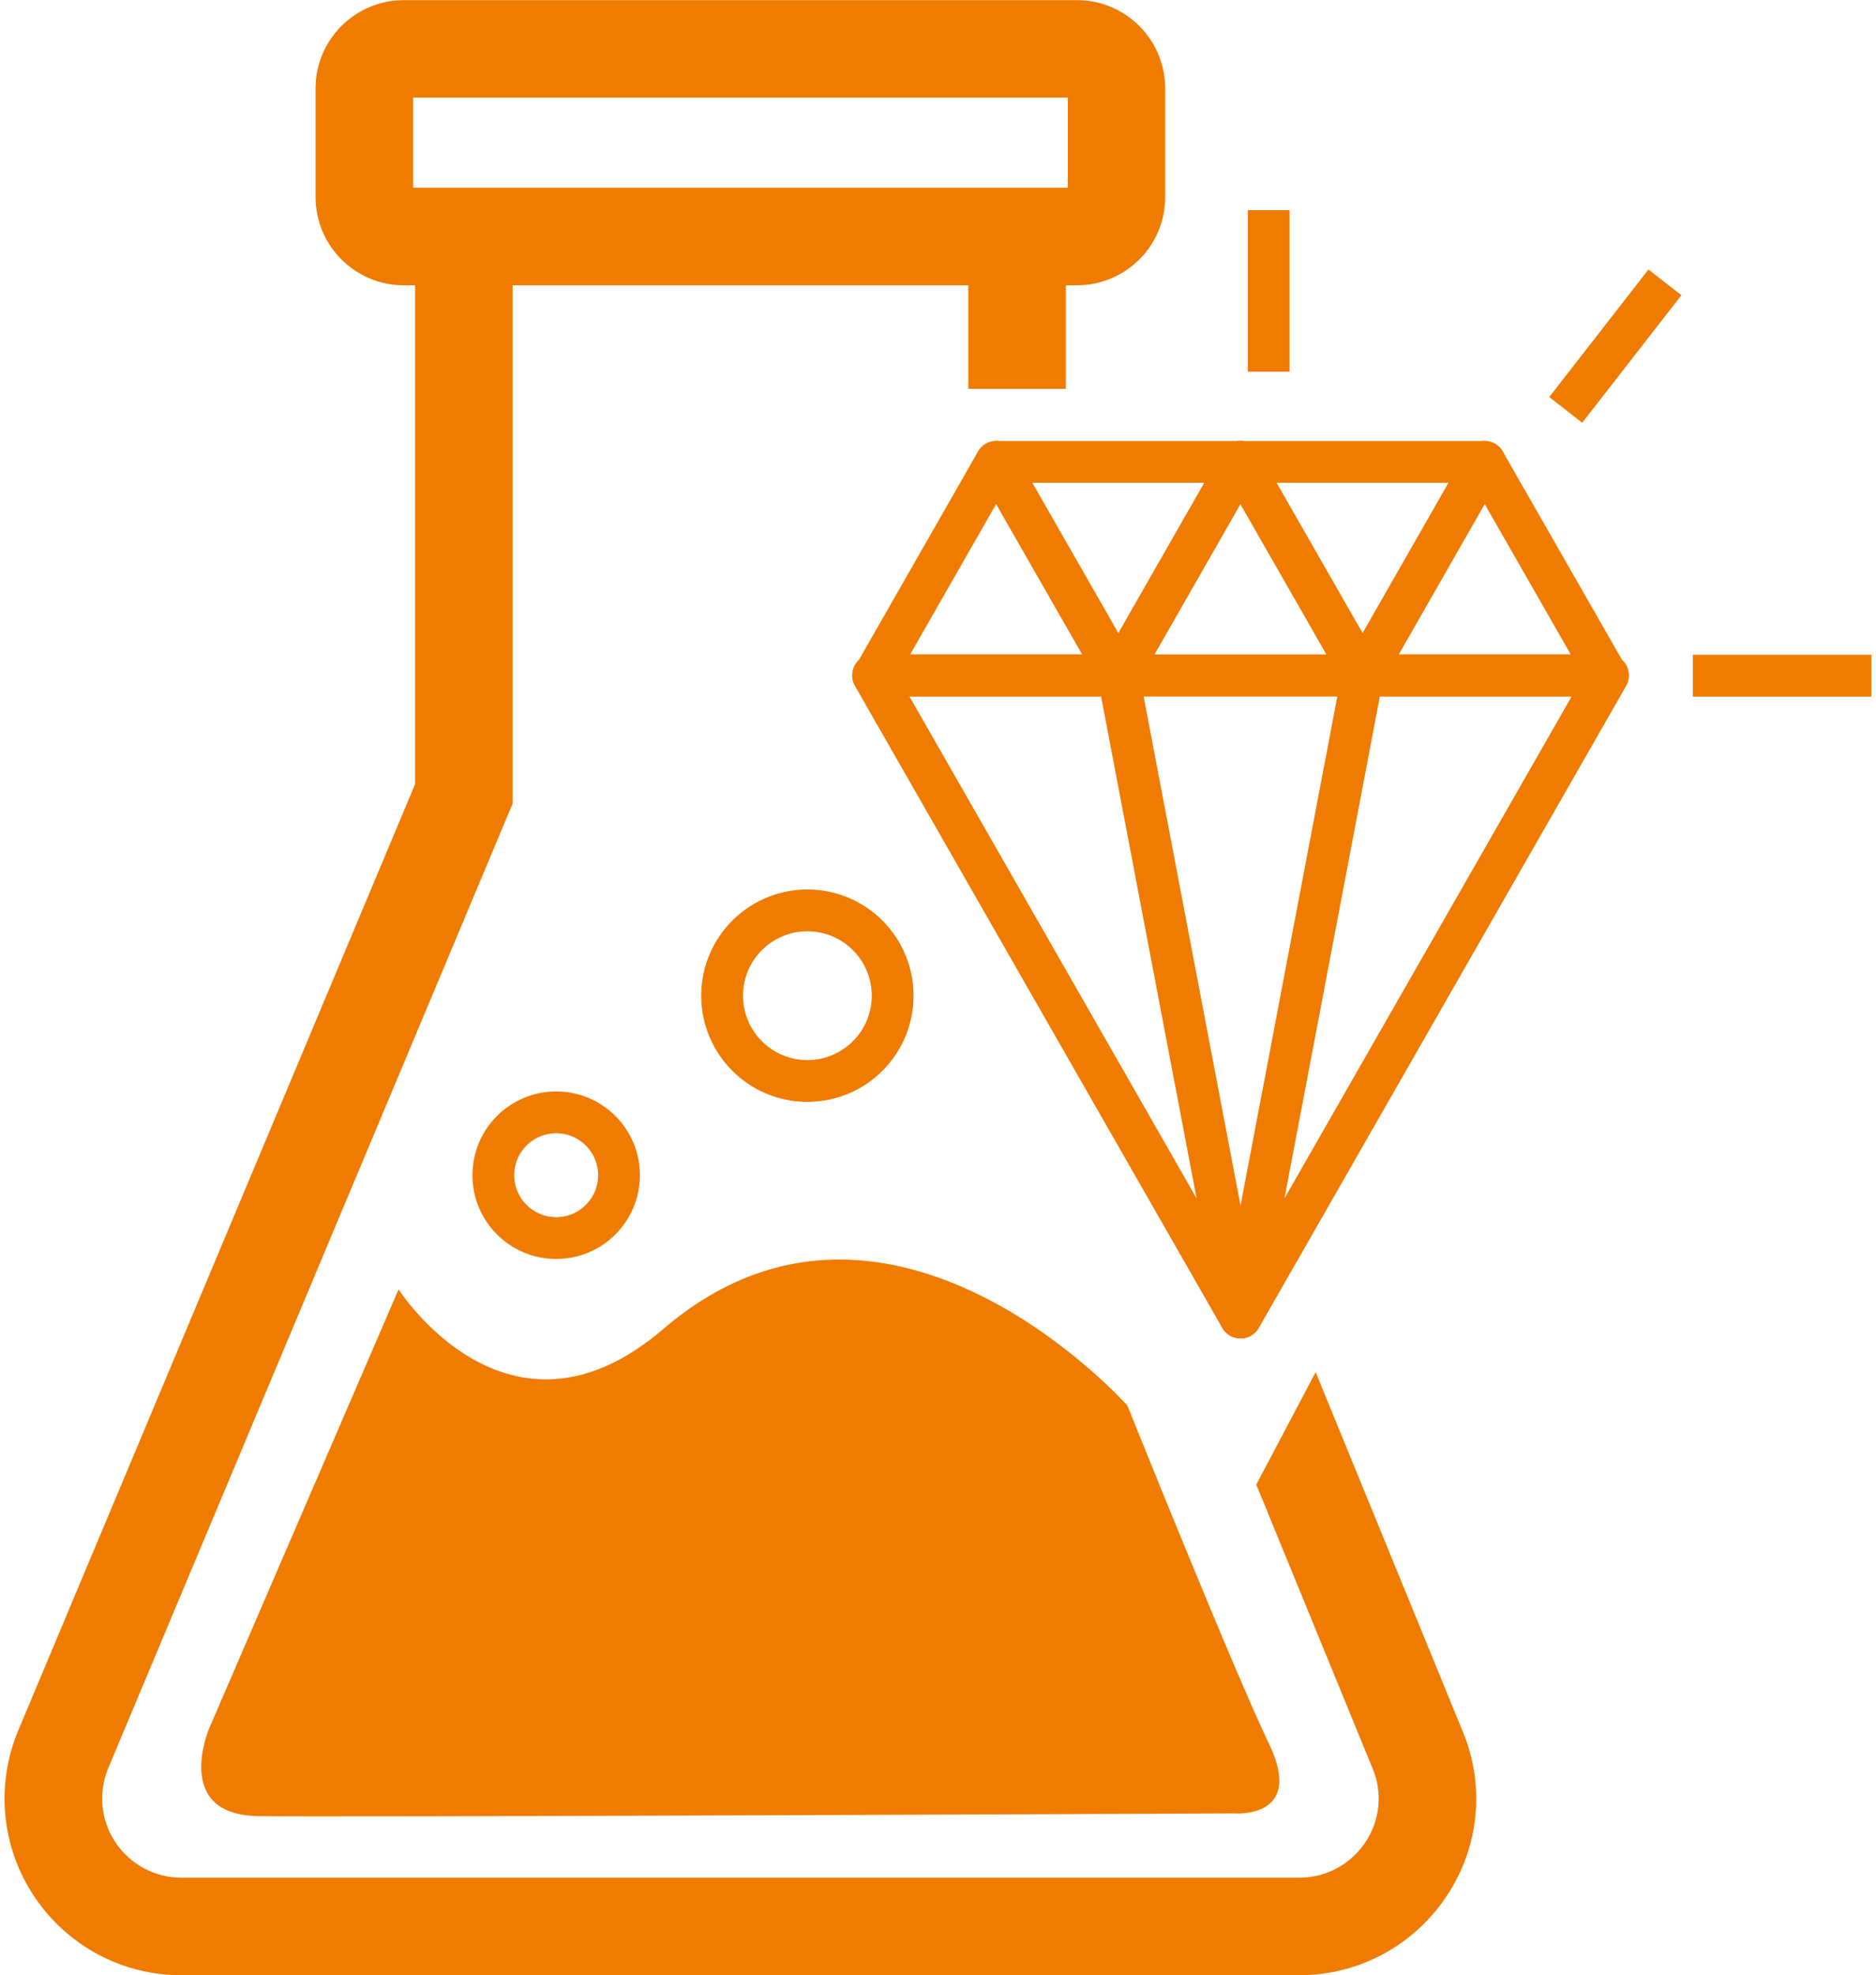
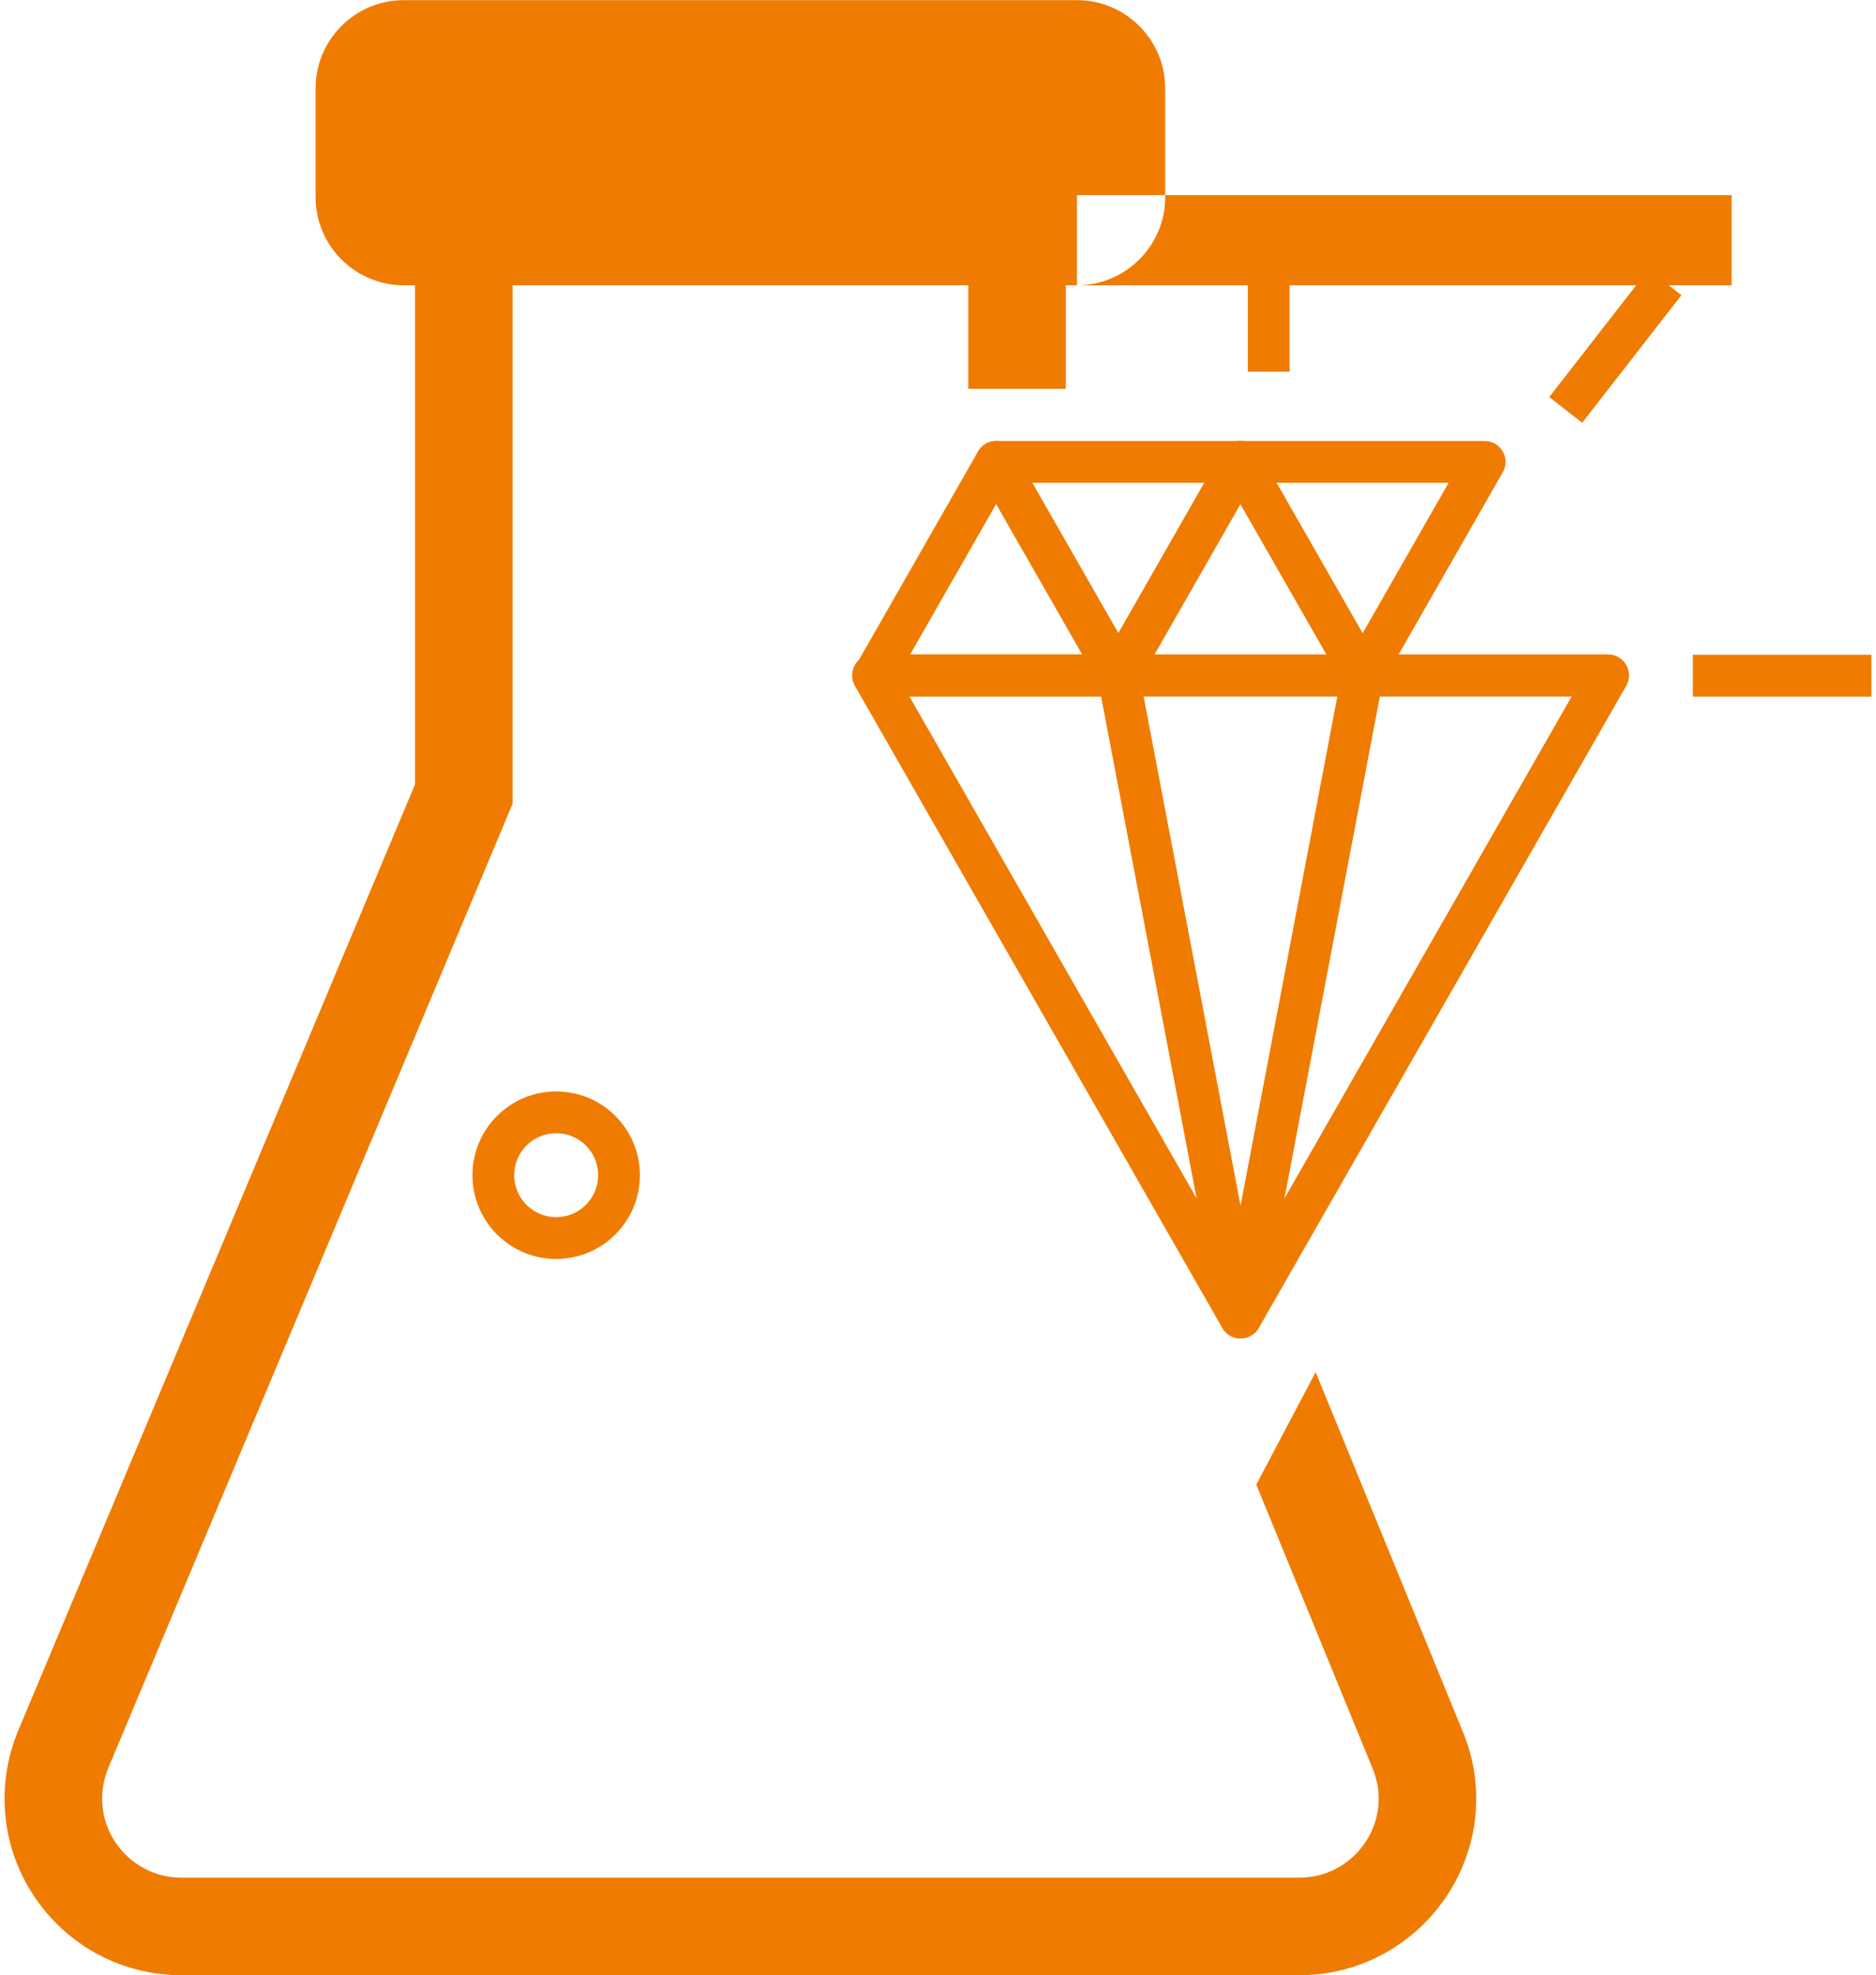
<svg xmlns="http://www.w3.org/2000/svg" enable-background="new 0 0 134.65 141.73" viewBox="0 0 134.65 141.73">
-   <path d="m28.61 92.51-13.6 31.51s-2.61 6.09 3.37 6.28c3.5.11 70.21-.19 70.21-.19s5.1.43 2.49-5-10.16-24.26-10.16-24.26-17.18-19.32-33.32-5.49c-11.12 9.54-18.99-2.85-18.99-2.85z" fill="#ef7c00" />
  <circle cx="39.92" cy="84.32" fill="none" r="4.51" stroke="#ef7c00" stroke-miterlimit="10" stroke-width="3" />
-   <circle cx="57.95" cy="71.44" fill="none" r="6.12" stroke="#ef7c00" stroke-miterlimit="10" stroke-width="3" />
  <path d="m91.06 15.08v11.59" fill="none" stroke="#ef7c00" stroke-miterlimit="10" stroke-width="3" />
  <path d="m119.5 20.26-7.12 9.15" fill="none" stroke="#ef7c00" stroke-miterlimit="10" stroke-width="3" />
  <path d="m134.32 48.48h-12.82" fill="none" stroke="#ef7c00" stroke-miterlimit="10" stroke-width="3" />
  <path d="m69.5 17.02h7v10.88h-7z" fill="#ef7c00" />
  <path d="m104.97 124.19-10.54-25.74-4.26 8.07 8.34 20.35c.74 1.75.55 3.73-.51 5.31-1.06 1.59-2.82 2.54-4.71 2.54h-80.29c-1.89 0-3.66-.95-4.72-2.54-1.05-1.57-1.24-3.56-.51-5.32l29.02-69.19v-40.65h-7v39.25l-28.48 67.89c-1.64 3.93-1.21 8.38 1.14 11.9 2.36 3.54 6.3 5.66 10.54 5.66h80.29c4.24 0 8.18-2.12 10.54-5.66 2.37-3.53 2.79-7.98 1.15-11.87z" fill="#ef7c00" />
  <g fill="none" stroke="#ef7c00" stroke-miterlimit="10" stroke-width="3">
    <path d="m89.03 33.14-8.76 15.32-8.77-15.32z" stroke-linecap="round" stroke-linejoin="round" />
    <path d="m115.41 48.46-26.37 46.07-26.37-46.07z" stroke-linecap="round" stroke-linejoin="round" />
    <path d="m106.56 33.14-8.76 15.32-8.77-15.32z" stroke-linecap="round" stroke-linejoin="round" />
    <path d="m62.74 48.46 8.76-15.32 8.77 15.32z" stroke-linecap="round" stroke-linejoin="round" />
-     <path d="m97.8 48.46 8.76-15.32 8.77 15.32z" stroke-linecap="round" stroke-linejoin="round" />
    <path d="m80.27 48.46 8.76-15.32 8.77 15.32z" stroke-linecap="round" stroke-linejoin="round" />
    <path d="m80.27 48.46 8.77 46.07-26.37-46.07z" stroke-linecap="round" stroke-linejoin="round" />
    <path d="m115.41 48.46-26.37 46.07 8.76-46.07z" stroke-linecap="round" stroke-linejoin="round" />
  </g>
-   <path d="m77.3 20.47h-48.32c-3.49 0-6.33-2.84-6.33-6.33v-7.8c0-3.49 2.84-6.33 6.33-6.33h48.32c3.49 0 6.33 2.84 6.33 6.33v7.8c.01 3.49-2.84 6.33-6.33 6.33zm-47.65-7h46.99v-6.47h-46.99z" fill="#ef7c00" />
+   <path d="m77.3 20.47h-48.32c-3.49 0-6.33-2.84-6.33-6.33v-7.8c0-3.49 2.84-6.33 6.33-6.33h48.32c3.49 0 6.33 2.84 6.33 6.33v7.8c.01 3.49-2.84 6.33-6.33 6.33zh46.99v-6.47h-46.99z" fill="#ef7c00" />
</svg>